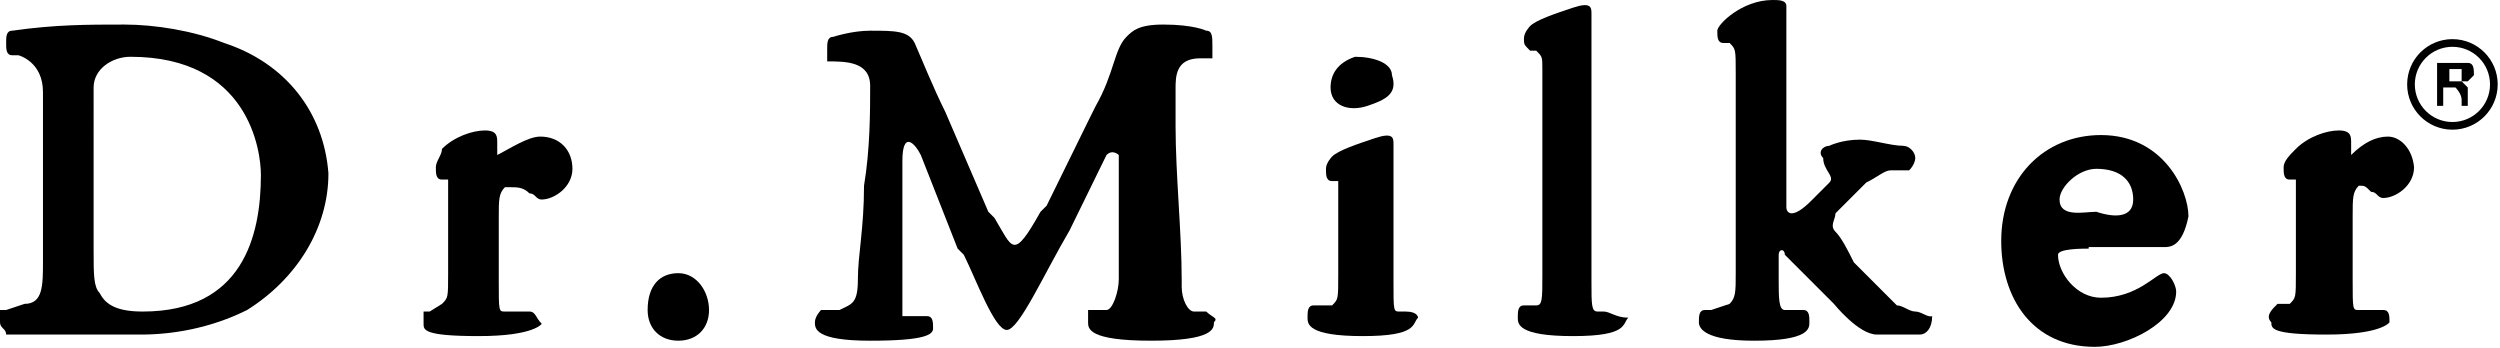
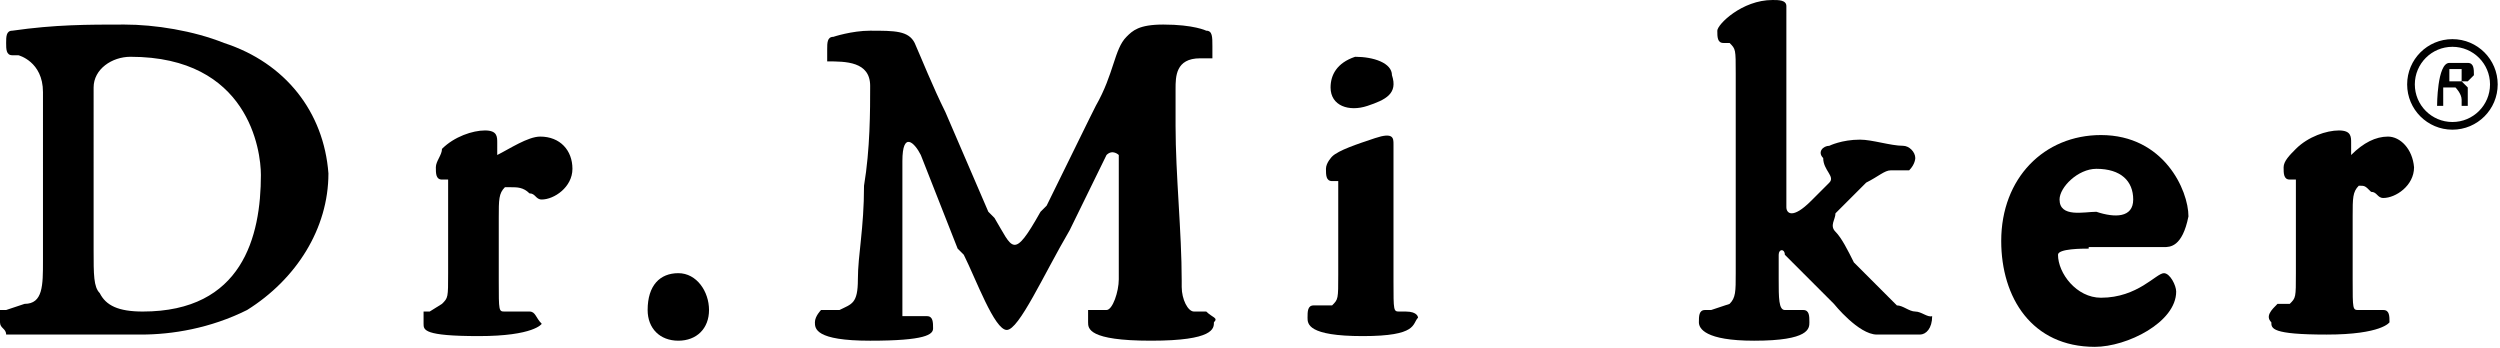
<svg xmlns="http://www.w3.org/2000/svg" version="1.1" id="分離模式" x="0px" y="0px" viewBox="0 0 162.9 22.7" style="enable-background:new 0 0 162.9 22.7;" xml:space="preserve">
  <style type="text/css">
	.st0{fill:none;stroke:#000000;stroke-width:0.5;stroke-miterlimit:10;}
</style>
  <g>
    <g>
-       <path d="M160.4,5.3H160h-0.4V4.5h0.4c0.4,0,0.4,0,0.4,0v0.4V5.3z M158.8,6.9h0.4V5.7h0.4c0.4,0,0.4,0,0.4,0s0.4,0.4,0.4,0.8v0.4    l0,0l0,0l0,0h0.4l0,0l0,0c0,0,0,0,0-0.4V6.1V5.7l-0.4-0.4h0.4l0.4-0.4c0-0.4,0-0.8-0.4-0.8c0,0-0.4,0-0.8,0h-1.2    C158.8,4.1,158.8,6.9,158.8,6.9z" />
+       <path d="M160.4,5.3H160h-0.4V4.5h0.4c0.4,0,0.4,0,0.4,0v0.4V5.3z M158.8,6.9h0.4V5.7h0.4c0.4,0,0.4,0,0.4,0s0.4,0.4,0.4,0.8v0.4    l0,0l0,0l0,0h0.4l0,0l0,0c0,0,0,0,0-0.4V6.1V5.7l-0.4-0.4h0.4l0.4-0.4c0-0.4,0-0.8-0.4-0.8h-1.2    C158.8,4.1,158.8,6.9,158.8,6.9z" />
      <g>
        <g>
          <path d="M14.6,2.8c-2-0.8-4.5-1.2-6.5-1.2c-2.4,0-4.5,0-7.3,0.4l0,0C0.4,2,0.4,2.4,0.4,2.8s0,0.8,0.4,0.8c0,0,0,0,0.4,0      c0,0,1.6,0.4,1.6,2.4V17c0,1.6,0,2.8-1.2,2.8l-1.2,0.4H0c0,0.4,0,0.8,0,0.8c0,0.4,0.4,0.4,0.4,0.8c0,0,0,0,0.4,0l0,0      c1.2,0,2.4,0,3.6,0c0.4,0,0.8,0,1.6,0s2,0,3.2,0c2,0,4.5-0.4,6.9-1.6c3.2-2,5.3-5.3,5.3-8.9C21.1,7.3,18.6,4.1,14.6,2.8z       M9.3,20.3c-1.6,0-2.4-0.4-2.8-1.2c-0.4-0.4-0.4-1.2-0.4-2.8V5.7c0-1.2,1.2-2,2.4-2c7.7,0,8.5,6.1,8.5,7.7      C17,15.4,15.8,20.3,9.3,20.3z" />
          <path d="M35.2,8.9c-0.8,0-2,0.8-2.8,1.2V9.3c0-0.4,0-0.8-0.8-0.8c-0.8,0-2,0.4-2.8,1.2c0,0.4-0.4,0.8-0.4,1.2      c0,0.4,0,0.8,0.4,0.8l0,0h0.4c0,0.4,0,0.4,0,1.2v4.9c0,1.6,0,1.6-0.4,2L28,20.3c0,0,0,0-0.4,0c0,0,0,0.4,0,0.8      c0,0.4,0,0.8,3.6,0.8s4.1-0.8,4.1-0.8c-0.4-0.4-0.4-0.8-0.8-0.8c0,0,0,0-0.4,0h-1.2c-0.4,0-0.4,0-0.4-2v-4.1c0-1.2,0-1.6,0.4-2      c0,0,0.4,0,0.4,0c0.4,0,0.8,0,1.2,0.4l0,0c0.4,0,0.4,0.4,0.8,0.4c0.8,0,2-0.8,2-2S36.5,8.9,35.2,8.9z" />
          <path d="M155.6,8.9c-0.8,0-1.6,0.4-2.4,1.2V9.3c0-0.4,0-0.8-0.8-0.8s-2,0.4-2.8,1.2c-0.4,0.4-0.8,0.8-0.8,1.2      c0,0.4,0,0.8,0.4,0.8l0,0h0.4c0,0.4,0,0.4,0,1.2v4.9c0,1.6,0,1.6-0.4,2h-0.4c0,0,0,0-0.4,0c-0.4,0.4-0.8,0.8-0.4,1.2      c0,0.4,0,0.8,3.6,0.8s4.1-0.8,4.1-0.8c0-0.4,0-0.8-0.4-0.8h-0.4h-1.2c-0.4,0-0.4,0-0.4-2v-4.1c0-1.2,0-1.6,0.4-2      c-0.4,0-0.4,0,0,0c0.4,0,0.4,0,0.8,0.4l0,0c0.4,0,0.4,0.4,0.8,0.4c0.8,0,2-0.8,2-2C157.2,9.7,156.4,8.9,155.6,8.9z" />
          <path d="M44.2,17.8c-1.2,0-2,0.8-2,2.4c0,1.2,0.8,2,2,2c1.2,0,2-0.8,2-2S45.4,17.8,44.2,17.8z" />
          <path d="M78.6,20.3h-0.8c-0.4,0-0.8-0.8-0.8-1.6v-0.4c0-3.2-0.4-6.9-0.4-10.1c0-0.8,0-1.6,0-2.4s0-2,1.6-2h0.4H79      c0-0.4,0-0.8,0-0.8C79,2.4,79,2,78.6,2c0,0-0.8-0.4-2.8-0.4c-1.6,0-2,0.4-2.4,0.8c-0.8,0.8-0.8,2.4-2,4.5l-0.4,0.8l-2.8,5.7      l-0.4,0.4C66,17,66,16.2,64.8,14.2l-0.4-0.4l-2.8-6.5c-0.8-1.6-1.6-3.6-2-4.5C59.2,2,58.3,2,56.7,2c-1.2,0-2.4,0.4-2.4,0.4      c-0.4,0-0.4,0.4-0.4,0.8s0,0.8,0,0.8c1.2,0,2.8,0,2.8,1.6s0,4.1-0.4,6.5c0,2.8-0.4,4.5-0.4,6.1l0,0c0,1.6-0.4,1.6-1.2,2h-0.8      h-0.4c0,0-0.4,0.4-0.4,0.8c0,0.4,0,1.2,3.6,1.2c3.6,0,4.1-0.4,4.1-0.8c0-0.4,0-0.8-0.4-0.8H60h-1.2c0-0.8,0-1.2,0-2.8      c0-2.4,0-4.9,0-6.9v-0.4c0-2,0.8-1.2,1.2-0.4l2.4,6.1l0.4,0.4c0.8,1.6,2,4.9,2.8,4.9s2.4-3.6,4.1-6.5l2.4-4.9      c0.4-0.4,0.8,0,0.8,0v8.1c0,0.8-0.4,2-0.8,2h-0.8h-0.4c0,0.4,0,0.4,0,0.8c0,0.4,0,1.2,4.1,1.2c4.1,0,4.1-0.8,4.1-1.2      C79.4,20.7,79,20.7,78.6,20.3C79,20.3,78.6,20.3,78.6,20.3z" />
          <path d="M89.1,6.9c1.2-0.4,2-0.8,1.6-2c0-0.8-1.2-1.2-2.4-1.2c-1.2,0.4-1.6,1.2-1.6,2C86.7,6.9,87.9,7.3,89.1,6.9z" />
          <path d="M91.6,20.3h-0.4c-0.4,0-0.4,0-0.4-2V13c0-1.2,0-2.4,0-3.6c0-0.4,0-0.8-1.2-0.4c-1.2,0.4-2.4,0.8-2.8,1.2      c0,0-0.4,0.4-0.4,0.8c0,0.4,0,0.8,0.4,0.8l0,0h0.4c0,0.4,0,0.4,0,1.2v4.9c0,1.6,0,1.6-0.4,2h-0.8c0,0,0,0-0.4,0      c-0.4,0-0.4,0.4-0.4,0.8c0,0.4,0,1.2,3.6,1.2c3.6,0,3.2-0.8,3.6-1.2C92.4,20.7,92.4,20.3,91.6,20.3C92,20.3,92,20.3,91.6,20.3z" />
          <path d="M124.8,20.3c-0.4,0-0.8-0.4-1.2-0.4c-0.4-0.4-1.6-1.6-2.8-2.8c-0.4-0.8-0.8-1.6-1.2-2c-0.4-0.4,0-0.8,0-1.2      c0.4-0.4,1.2-1.2,2-2c0.8-0.4,1.2-0.8,1.6-0.8h0.8c0,0,0,0,0.4,0c0.4-0.4,0.4-0.8,0.4-0.8c0-0.4-0.4-0.8-0.8-0.8      c-0.8,0-2-0.4-2.8-0.4c-1.2,0-2,0.4-2,0.4c-0.4,0-0.8,0.4-0.4,0.8c0,0.8,0.8,1.2,0.4,1.6l-1.2,1.2c-1.2,1.2-1.6,0.8-1.6,0.4      c0-2,0-8.9,0-8.9c0-1.2,0-2.4,0-3.2V0.8c0,0,0,0,0-0.4S115.9,0,115.5,0c-2,0-3.6,1.6-3.6,2s0,0.8,0.4,0.8h0.4      c0.4,0.4,0.4,0.4,0.4,2v13c0,1.2,0,1.6-0.4,2l-1.2,0.4c0,0,0,0-0.4,0s-0.4,0.4-0.4,0.8c0,0.4,0.4,1.2,3.6,1.2      c3.6,0,3.6-0.8,3.6-1.2c0-0.4,0-0.8-0.4-0.8c0,0,0,0-0.4,0h-0.8c-0.4,0-0.4-0.8-0.4-2v-1.6c0-0.4,0.4-0.4,0.4,0l3.2,3.2l0,0      c0,0,1.6,2,2.8,2c0.8,0,2,0,2.8,0c0.4,0,0.8-0.4,0.8-1.2C125.6,20.7,125.2,20.3,124.8,20.3z" />
-           <path d="M104.5,20.3h-0.4c-0.4,0-0.4-0.4-0.4-2V4.5c0-1.2,0-2.4,0-3.6c0-0.4,0-0.8-1.2-0.4c-1.2,0.4-2.4,0.8-2.8,1.2      c0,0-0.4,0.4-0.4,0.8s0,0.4,0.4,0.8l0,0h0.4c0.4,0.4,0.4,0.4,0.4,1.2v13.4c0,1.6,0,2-0.4,2h-0.4c0,0,0,0-0.4,0      c-0.4,0-0.4,0.4-0.4,0.8c0,0.4,0,1.2,3.6,1.2c3.6,0,3.2-0.8,3.6-1.2C105.3,20.7,104.9,20.3,104.5,20.3L104.5,20.3z" />
          <path d="M136.1,16.2c-0.4,0-2,0-2,0.4c0,1.2,1.2,2.8,2.8,2.8c2.4,0,3.6-1.6,4.1-1.6c0.4,0,0.8,0.8,0.8,1.2c0,2-3.2,3.6-5.3,3.6      c-4.1,0-6.1-3.2-6.1-6.9c0-4.1,2.8-6.9,6.5-6.9c4.1,0,5.7,3.6,5.7,5.3c-0.4,2-1.2,2-1.6,2H136.1z M139,13c0-1.2-0.8-2-2.4-2      c-1.2,0-2.4,1.2-2.4,2c0,1.2,1.6,0.8,2.4,0.8C137.8,14.2,139,14.2,139,13z" />
        </g>
      </g>
    </g>
  </g>
  <circle class="st0" cx="159.8" cy="5.5" r="2.7" />
</svg>